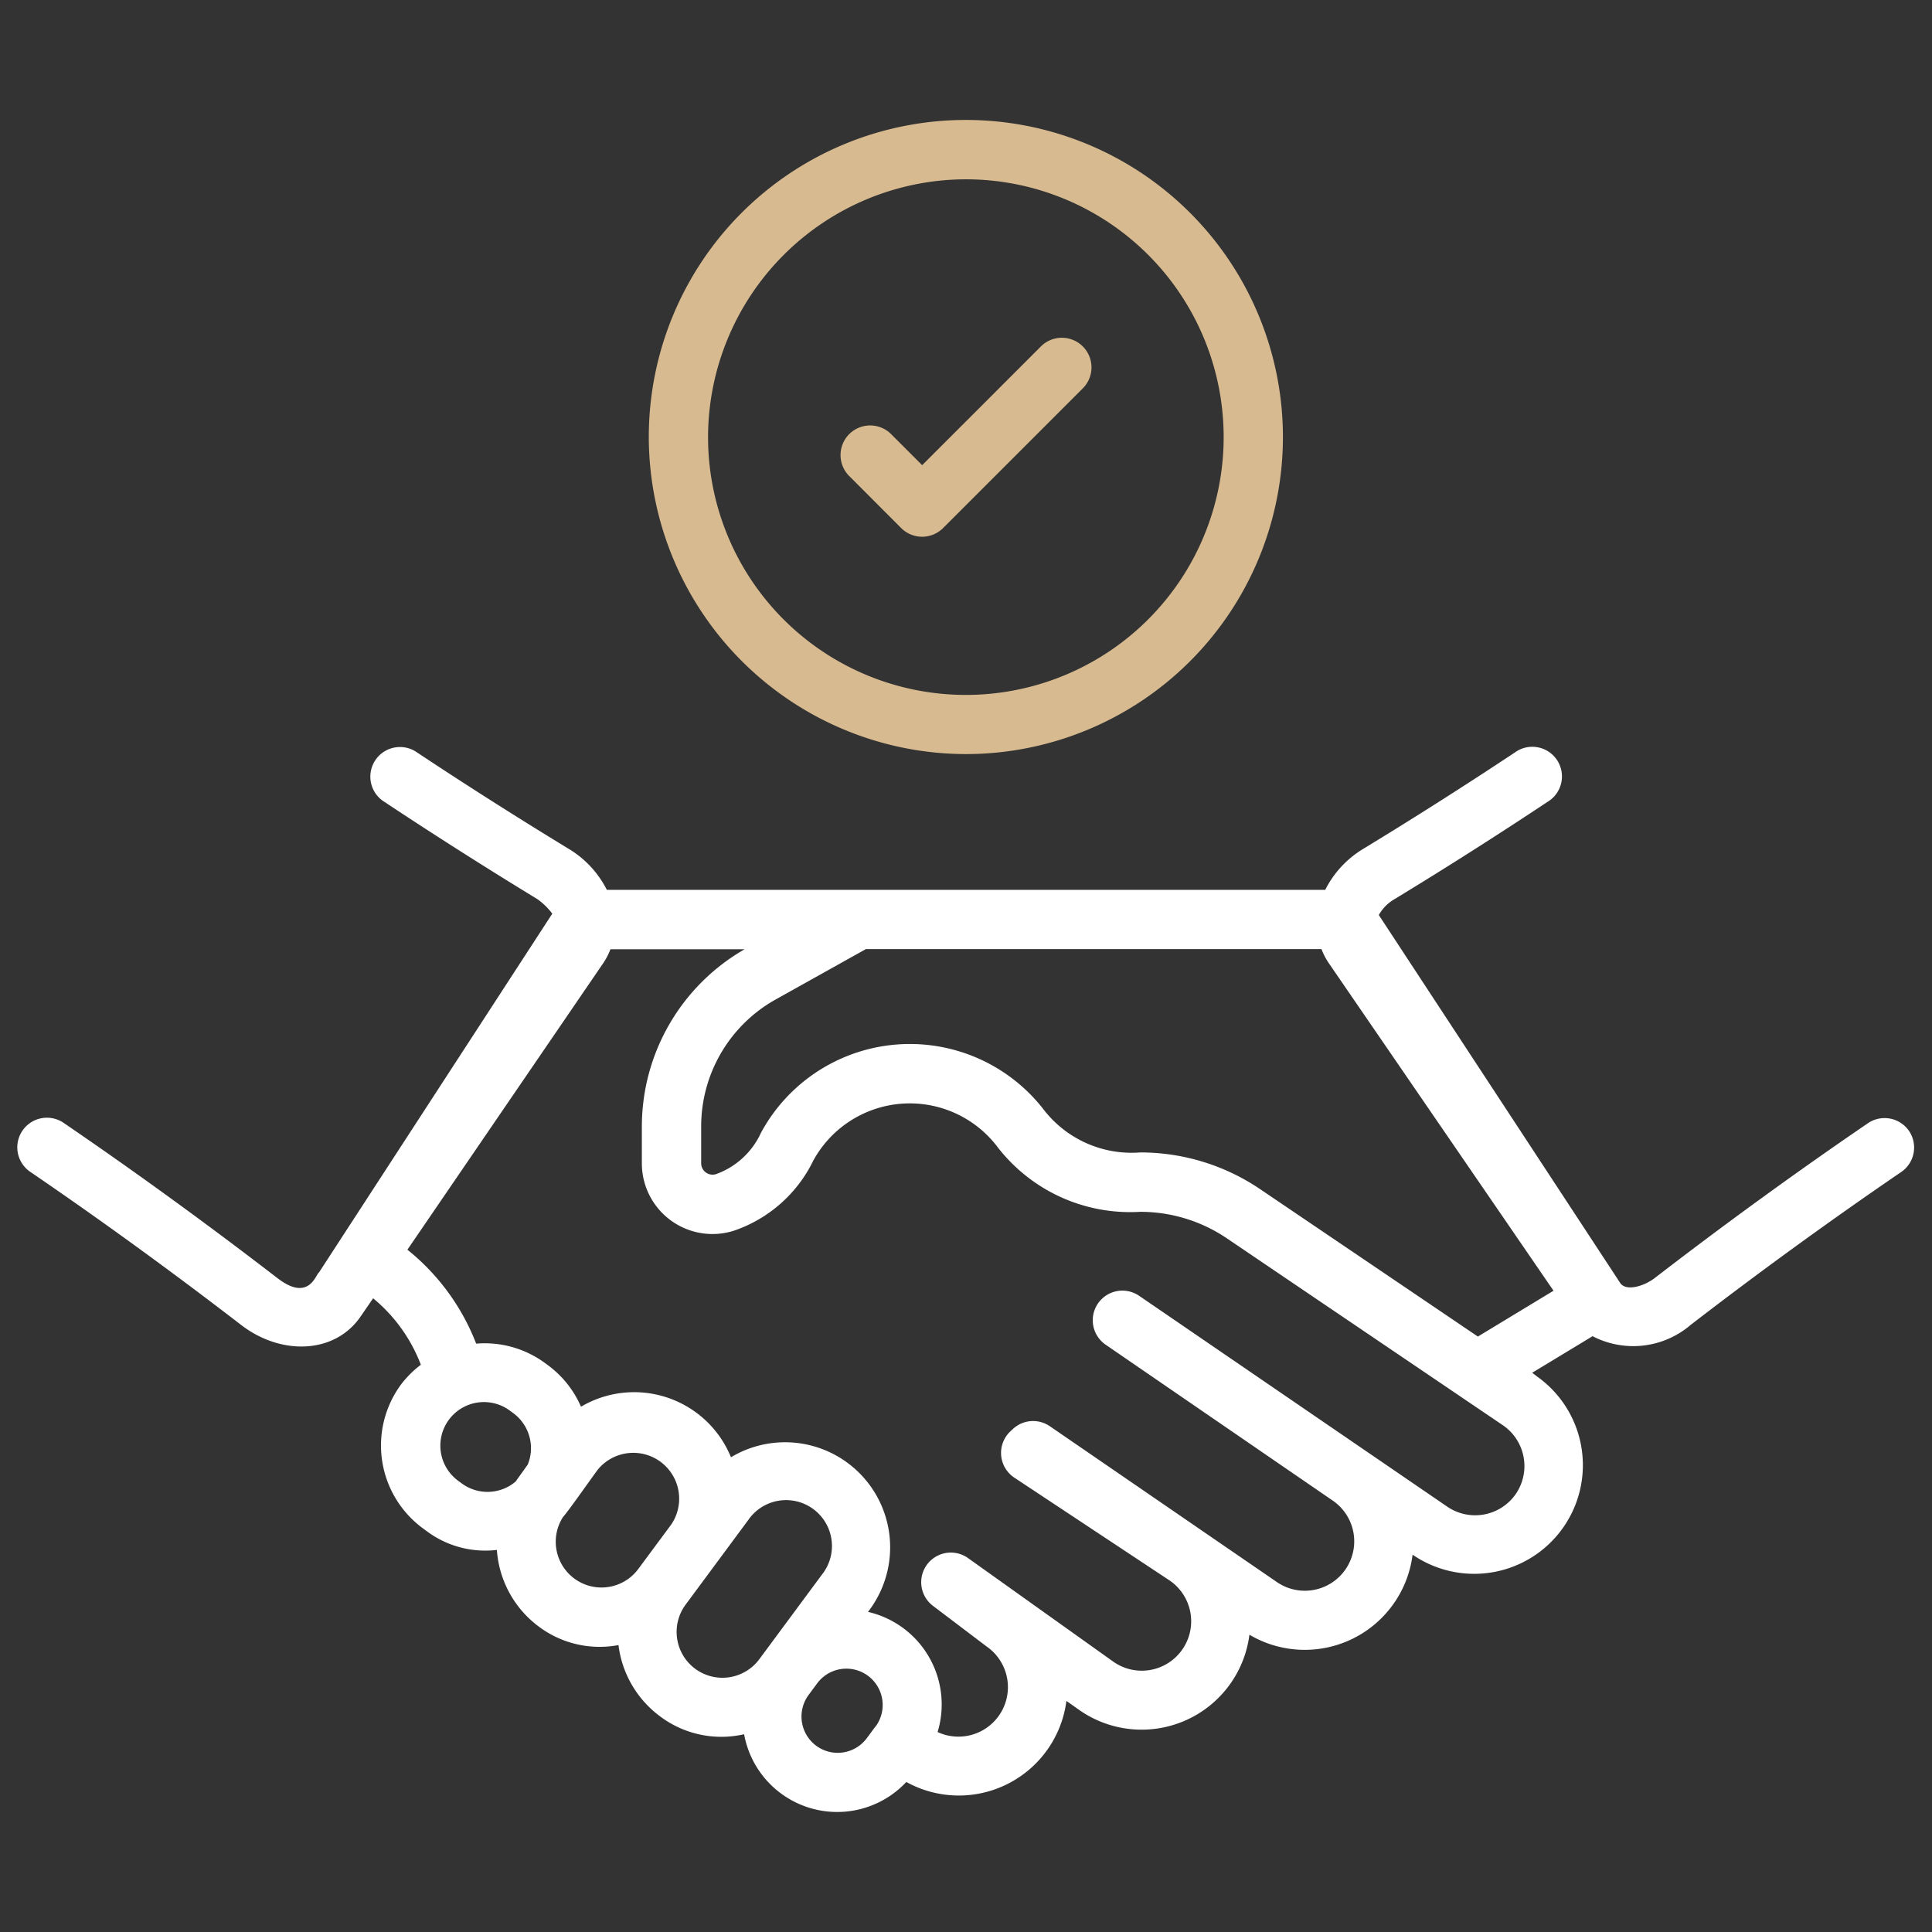
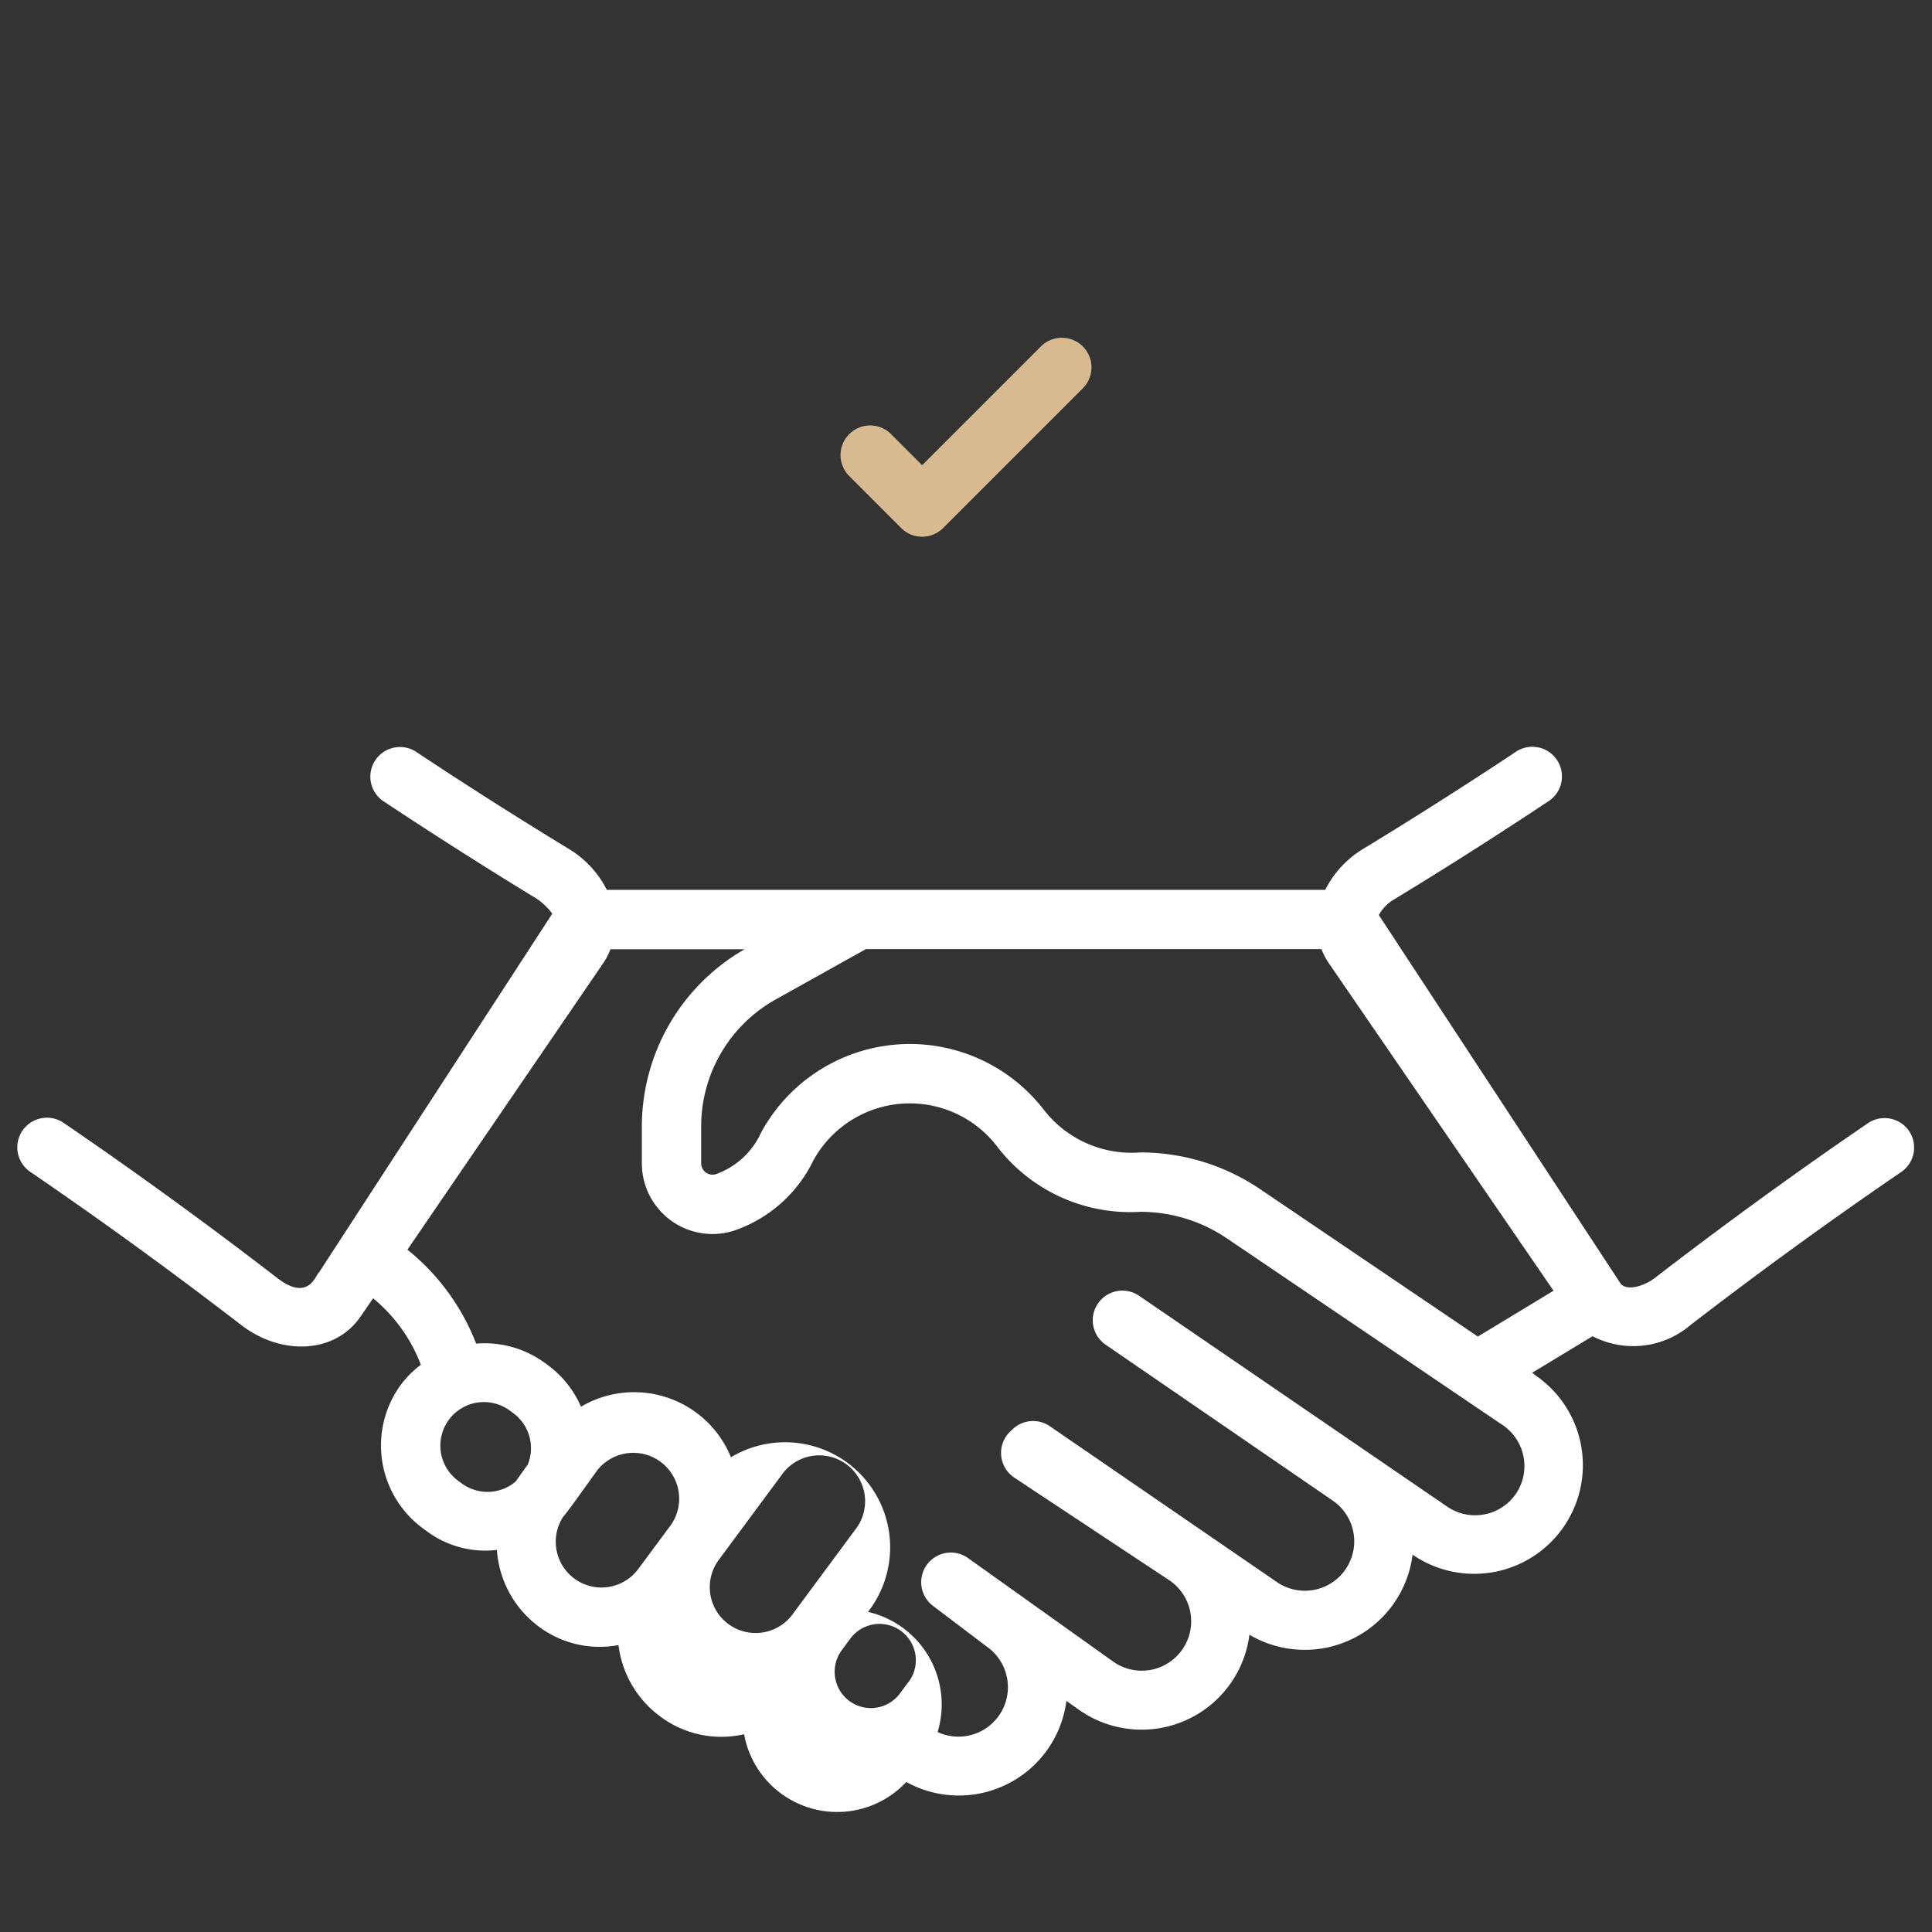
<svg xmlns="http://www.w3.org/2000/svg" width="80" height="80" viewBox="0 0 80 80">
  <rect x="0" y="0" width="80" height="80" fill="#333333" stroke="none" />
  <g id="valeurs-engagement" transform="translate(-894 -3160)">
    <rect id="Rectangle_536" data-name="Rectangle 536" width="80" height="80" transform="translate(894 3160)" fill="#fff" opacity="0" />
-     <path id="Tracé_5842" data-name="Tracé 5842" d="M83.022,213.974a1.228,1.228,0,0,0-1.705-.321c-2.967,2.026-5.936,4.183-8.828,6.411-.416.322-1.169.569-1.424.209l-10-15.242a1.752,1.752,0,0,1,.65-.657c2.141-1.3,4.273-2.659,6.337-4.029A1.227,1.227,0,1,0,66.7,198.3c-2.038,1.352-4.143,2.691-6.254,3.976a4.185,4.185,0,0,0-1.6,1.713H29.1a4.178,4.178,0,0,0-1.6-1.711c-2.114-1.287-4.218-2.625-6.257-3.978a1.227,1.227,0,1,0-1.356,2.044c2.064,1.37,4.2,2.726,6.339,4.031a2.8,2.8,0,0,1,.615.6l-9.663,14.861c-.123.05-.4,1.251-1.725.225-2.891-2.227-5.86-4.384-8.827-6.41a1.227,1.227,0,1,0-1.384,2.026c2.928,2,5.859,4.129,8.712,6.326,1.635,1.265,3.871,1.224,4.949-.346l.519-.756a6.62,6.62,0,0,1,1.977,2.753,4.2,4.2,0,0,0-.815.809,4.258,4.258,0,0,0,.89,5.957l.153.113a4.053,4.053,0,0,0,2.92.788,4.324,4.324,0,0,0,1.729,3.17h0a4.2,4.2,0,0,0,3.306.77,4.332,4.332,0,0,0,1.718,2.949,4.222,4.222,0,0,0,3.484.743,3.917,3.917,0,0,0,6.716,1.977,4.493,4.493,0,0,0,6.63-3.357l.566.4a4.5,4.5,0,0,0,7.012-3.141,4.5,4.5,0,0,0,6.756-3.315l.042.029a4.5,4.5,0,0,0,5.121-7.4l-.21-.161,2.5-1.514a3.655,3.655,0,0,0,4.067-.472c2.854-2.2,5.785-4.327,8.713-6.327A1.227,1.227,0,0,0,83.022,213.974Zm-57.2,13.817-.5.7a1.8,1.8,0,0,1-2.233.074h0l-.152-.112a1.8,1.8,0,1,1,2.147-2.9l.152.112A1.8,1.8,0,0,1,25.824,227.791Zm4.569,4.334a1.895,1.895,0,0,1-3.106-2.167c.2-.215,1.1-1.5,1.426-1.944a1.9,1.9,0,0,1,3.053,2.258Zm5.024,3.719a1.9,1.9,0,0,1-2.655.4h0a1.9,1.9,0,0,1-.4-2.655l2.591-3.5a1.9,1.9,0,1,1,3.052,2.259Zm4.808,2.788-.356.481a1.5,1.5,0,0,1-2.1.315h0a1.506,1.506,0,0,1-.314-2.1l.356-.481a1.5,1.5,0,1,1,2.418,1.789M66.741,229a2.048,2.048,0,0,1-2.85.524l-12.742-8.72a1.227,1.227,0,1,0-1.389,2.023l9.4,6.453a2.045,2.045,0,0,1-2.315,3.372l-9.4-6.452a1.225,1.225,0,0,0-1.54.122l-.1.093a1.228,1.228,0,0,0,.168,1.913l6.427,4.256a2.045,2.045,0,0,1-2.3,3.384l-6.049-4.313a1.227,1.227,0,0,0-1.453,1.977l2.223,1.684a2.049,2.049,0,0,1-2.025,3.546,3.933,3.933,0,0,0-2.881-4.975l.062-.084a4.351,4.351,0,0,0-5.737-6.319,4.329,4.329,0,0,0-6.21-2.093,4.221,4.221,0,0,0-1.344-1.7l-.152-.112a4.217,4.217,0,0,0-2.845-.8,9.278,9.278,0,0,0-2.847-3.89l8.107-11.863a2.783,2.783,0,0,0,.3-.577h5.555a8.47,8.47,0,0,0-4.254,7.337v1.529a2.925,2.925,0,0,0,3.8,2.791,5.69,5.69,0,0,0,3.3-2.909,4.556,4.556,0,0,1,7.576-.627,6.94,6.94,0,0,0,5.957,2.751,6.39,6.39,0,0,1,3.594,1.1l9.644,6.53.018.013,1.764,1.194,0,0A2.048,2.048,0,0,1,66.741,229Zm-1.573-6.514-9.011-6.1a8.837,8.837,0,0,0-4.97-1.524,4.6,4.6,0,0,1-3.972-1.74,7.009,7.009,0,0,0-11.73.921,3.258,3.258,0,0,1-1.86,1.716.472.472,0,0,1-.619-.448V213.78a6.019,6.019,0,0,1,3.083-5.251l3.736-2.086H58.692a2.793,2.793,0,0,0,.3.577L68.3,220.588Z" transform="translate(890.028 2992.858)" fill="#fff" />
-     <path id="Tracé_5843" data-name="Tracé 5843" d="M185.064,58.046a13.129,13.129,0,1,0-13.129-13.129,13.15,13.15,0,0,0,13.129,13.129m0-23.8a10.675,10.675,0,1,1-10.675,10.675,10.693,10.693,0,0,1,10.675-10.675" transform="translate(748.93 3133.179)" fill="#d7ba8f" />
+     <path id="Tracé_5842" data-name="Tracé 5842" d="M83.022,213.974a1.228,1.228,0,0,0-1.705-.321c-2.967,2.026-5.936,4.183-8.828,6.411-.416.322-1.169.569-1.424.209l-10-15.242a1.752,1.752,0,0,1,.65-.657c2.141-1.3,4.273-2.659,6.337-4.029A1.227,1.227,0,1,0,66.7,198.3c-2.038,1.352-4.143,2.691-6.254,3.976a4.185,4.185,0,0,0-1.6,1.713H29.1a4.178,4.178,0,0,0-1.6-1.711c-2.114-1.287-4.218-2.625-6.257-3.978a1.227,1.227,0,1,0-1.356,2.044c2.064,1.37,4.2,2.726,6.339,4.031a2.8,2.8,0,0,1,.615.6l-9.663,14.861c-.123.05-.4,1.251-1.725.225-2.891-2.227-5.86-4.384-8.827-6.41a1.227,1.227,0,1,0-1.384,2.026c2.928,2,5.859,4.129,8.712,6.326,1.635,1.265,3.871,1.224,4.949-.346l.519-.756a6.62,6.62,0,0,1,1.977,2.753,4.2,4.2,0,0,0-.815.809,4.258,4.258,0,0,0,.89,5.957l.153.113a4.053,4.053,0,0,0,2.92.788,4.324,4.324,0,0,0,1.729,3.17h0a4.2,4.2,0,0,0,3.306.77,4.332,4.332,0,0,0,1.718,2.949,4.222,4.222,0,0,0,3.484.743,3.917,3.917,0,0,0,6.716,1.977,4.493,4.493,0,0,0,6.63-3.357l.566.4a4.5,4.5,0,0,0,7.012-3.141,4.5,4.5,0,0,0,6.756-3.315l.042.029a4.5,4.5,0,0,0,5.121-7.4l-.21-.161,2.5-1.514a3.655,3.655,0,0,0,4.067-.472c2.854-2.2,5.785-4.327,8.713-6.327A1.227,1.227,0,0,0,83.022,213.974Zm-57.2,13.817-.5.7a1.8,1.8,0,0,1-2.233.074h0l-.152-.112a1.8,1.8,0,1,1,2.147-2.9l.152.112A1.8,1.8,0,0,1,25.824,227.791Zm4.569,4.334a1.895,1.895,0,0,1-3.106-2.167c.2-.215,1.1-1.5,1.426-1.944a1.9,1.9,0,0,1,3.053,2.258m5.024,3.719a1.9,1.9,0,0,1-2.655.4h0a1.9,1.9,0,0,1-.4-2.655l2.591-3.5a1.9,1.9,0,1,1,3.052,2.259Zm4.808,2.788-.356.481a1.5,1.5,0,0,1-2.1.315h0a1.506,1.506,0,0,1-.314-2.1l.356-.481a1.5,1.5,0,1,1,2.418,1.789M66.741,229a2.048,2.048,0,0,1-2.85.524l-12.742-8.72a1.227,1.227,0,1,0-1.389,2.023l9.4,6.453a2.045,2.045,0,0,1-2.315,3.372l-9.4-6.452a1.225,1.225,0,0,0-1.54.122l-.1.093a1.228,1.228,0,0,0,.168,1.913l6.427,4.256a2.045,2.045,0,0,1-2.3,3.384l-6.049-4.313a1.227,1.227,0,0,0-1.453,1.977l2.223,1.684a2.049,2.049,0,0,1-2.025,3.546,3.933,3.933,0,0,0-2.881-4.975l.062-.084a4.351,4.351,0,0,0-5.737-6.319,4.329,4.329,0,0,0-6.21-2.093,4.221,4.221,0,0,0-1.344-1.7l-.152-.112a4.217,4.217,0,0,0-2.845-.8,9.278,9.278,0,0,0-2.847-3.89l8.107-11.863a2.783,2.783,0,0,0,.3-.577h5.555a8.47,8.47,0,0,0-4.254,7.337v1.529a2.925,2.925,0,0,0,3.8,2.791,5.69,5.69,0,0,0,3.3-2.909,4.556,4.556,0,0,1,7.576-.627,6.94,6.94,0,0,0,5.957,2.751,6.39,6.39,0,0,1,3.594,1.1l9.644,6.53.018.013,1.764,1.194,0,0A2.048,2.048,0,0,1,66.741,229Zm-1.573-6.514-9.011-6.1a8.837,8.837,0,0,0-4.97-1.524,4.6,4.6,0,0,1-3.972-1.74,7.009,7.009,0,0,0-11.73.921,3.258,3.258,0,0,1-1.86,1.716.472.472,0,0,1-.619-.448V213.78a6.019,6.019,0,0,1,3.083-5.251l3.736-2.086H58.692a2.793,2.793,0,0,0,.3.577L68.3,220.588Z" transform="translate(890.028 2992.858)" fill="#fff" />
    <path id="Tracé_5844" data-name="Tracé 5844" d="M225.185,97.3a1.227,1.227,0,0,0,1.735,0l5.8-5.8a1.227,1.227,0,0,0-1.735-1.735l-4.931,4.931-1.3-1.3a1.227,1.227,0,0,0-1.735,1.735Z" transform="translate(706.131 3084.566)" fill="#d7ba8f" />
  </g>
</svg>